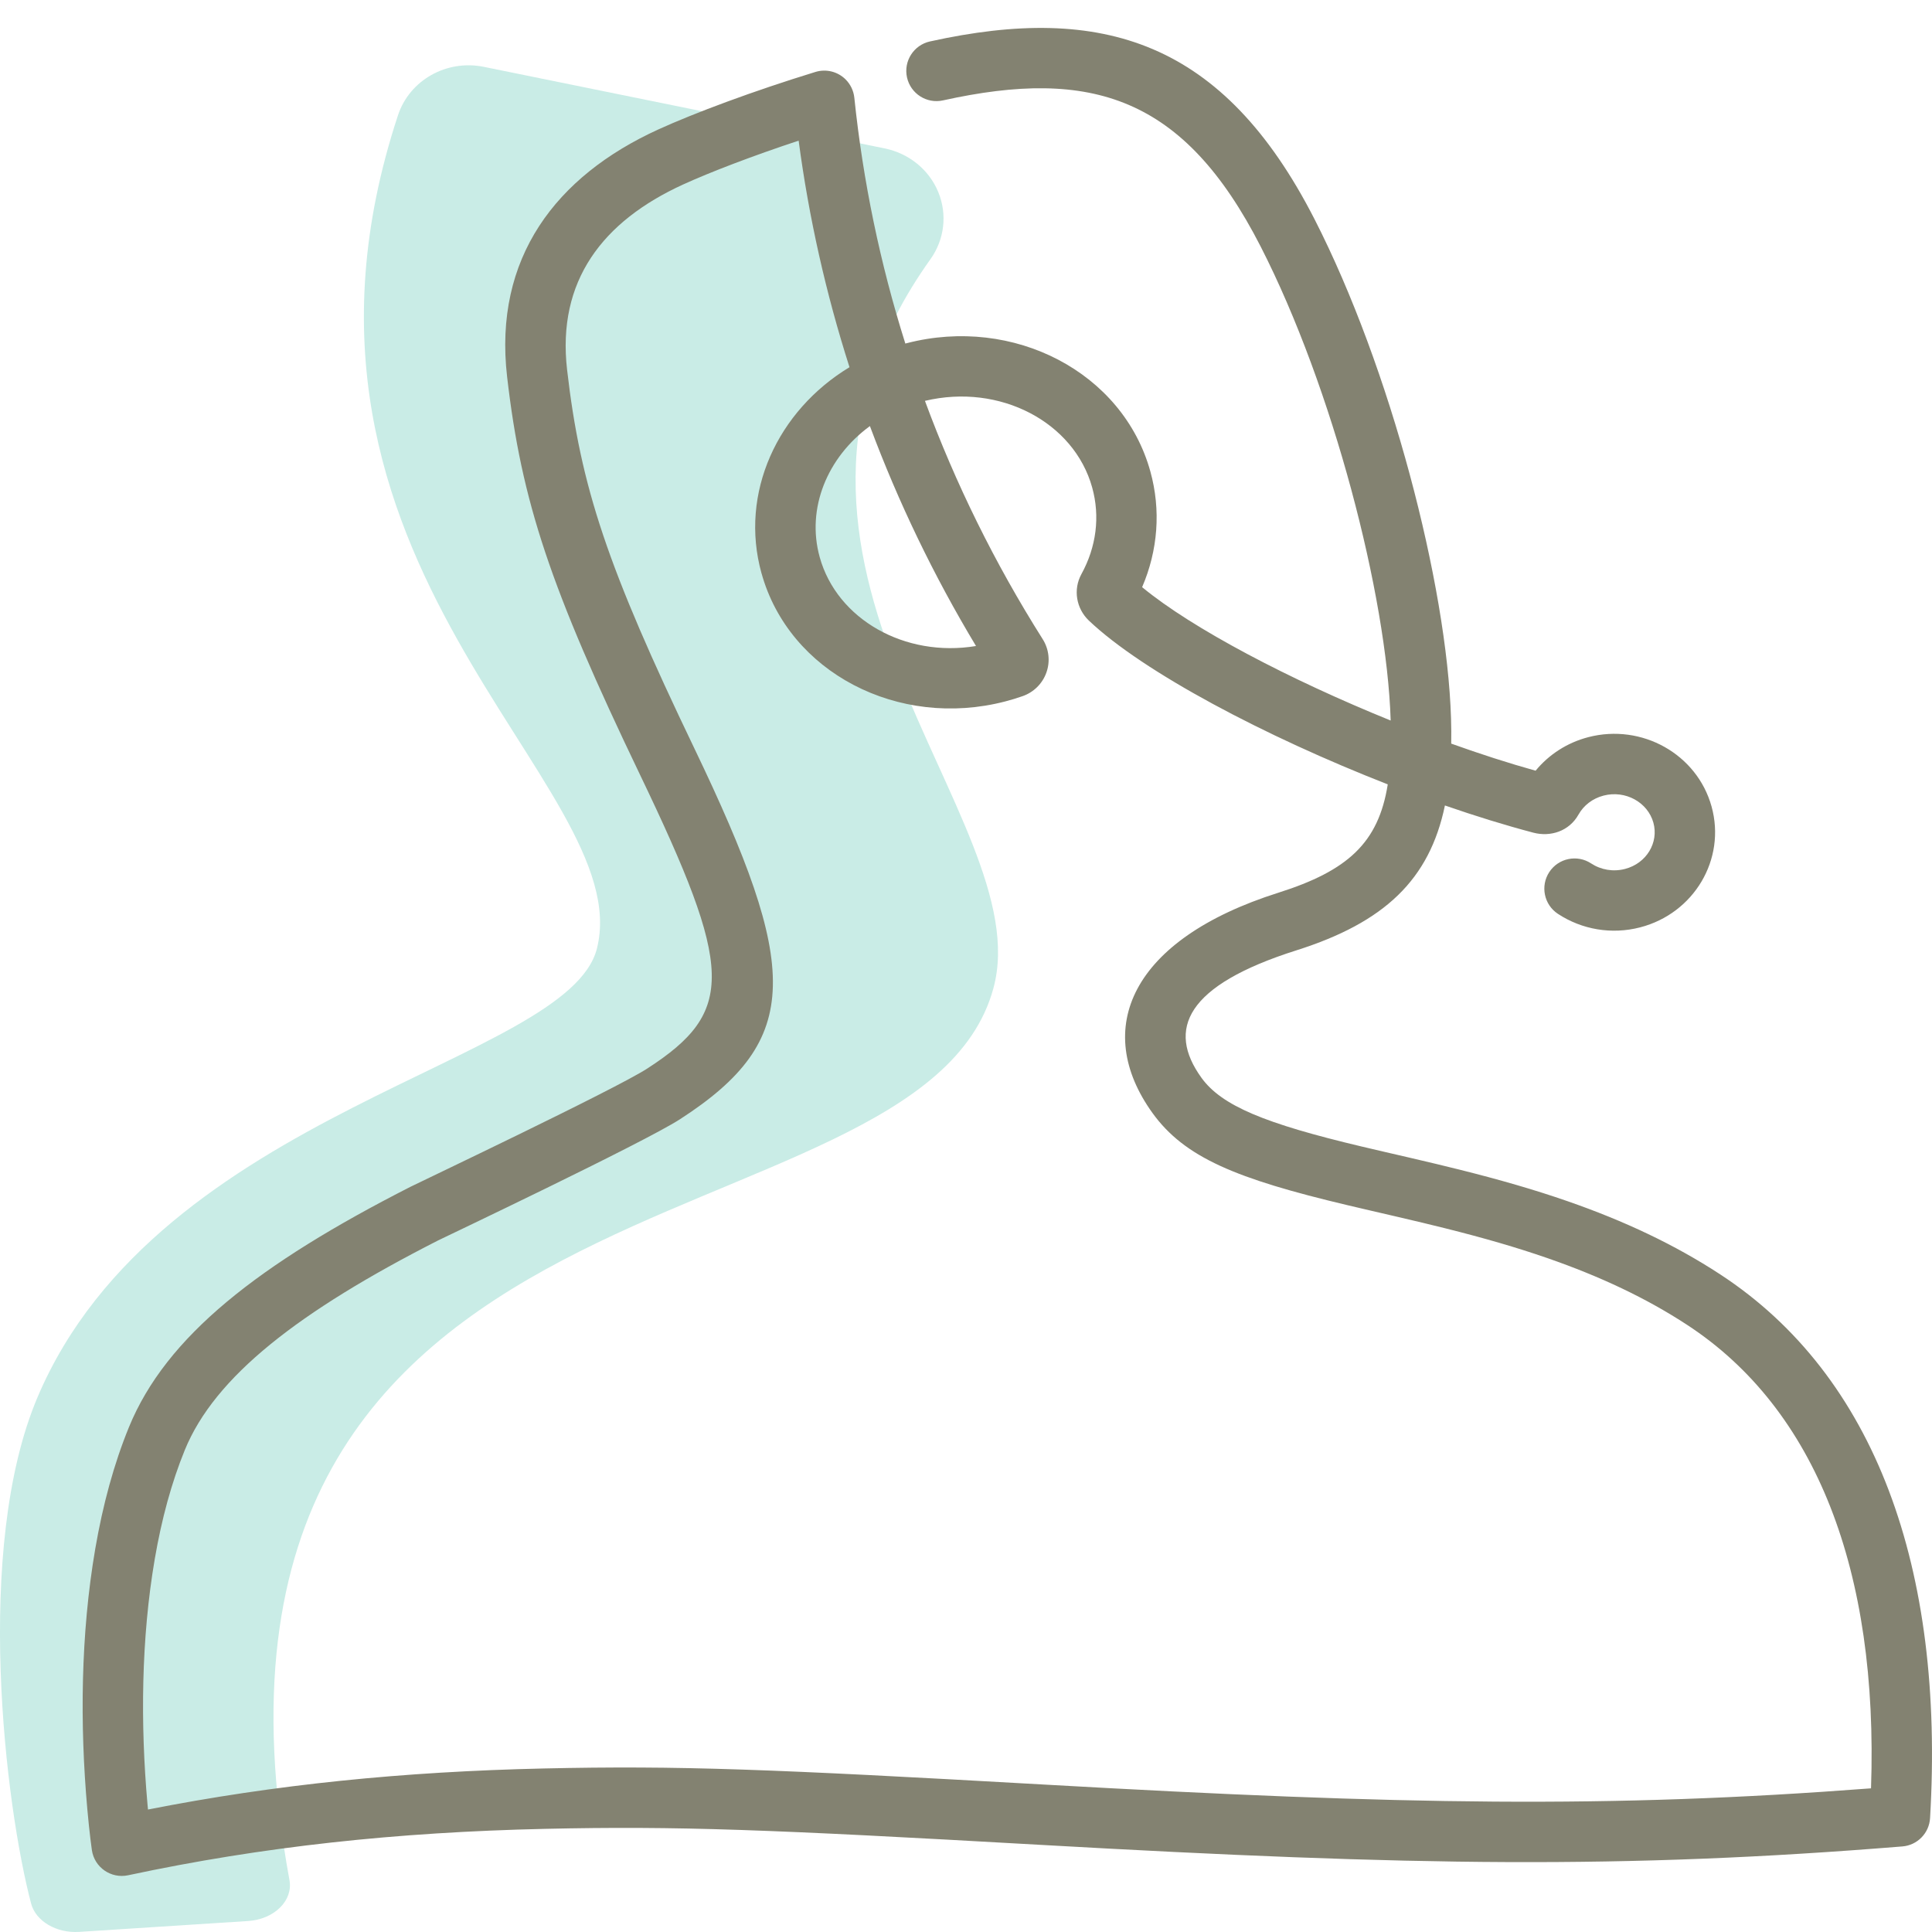
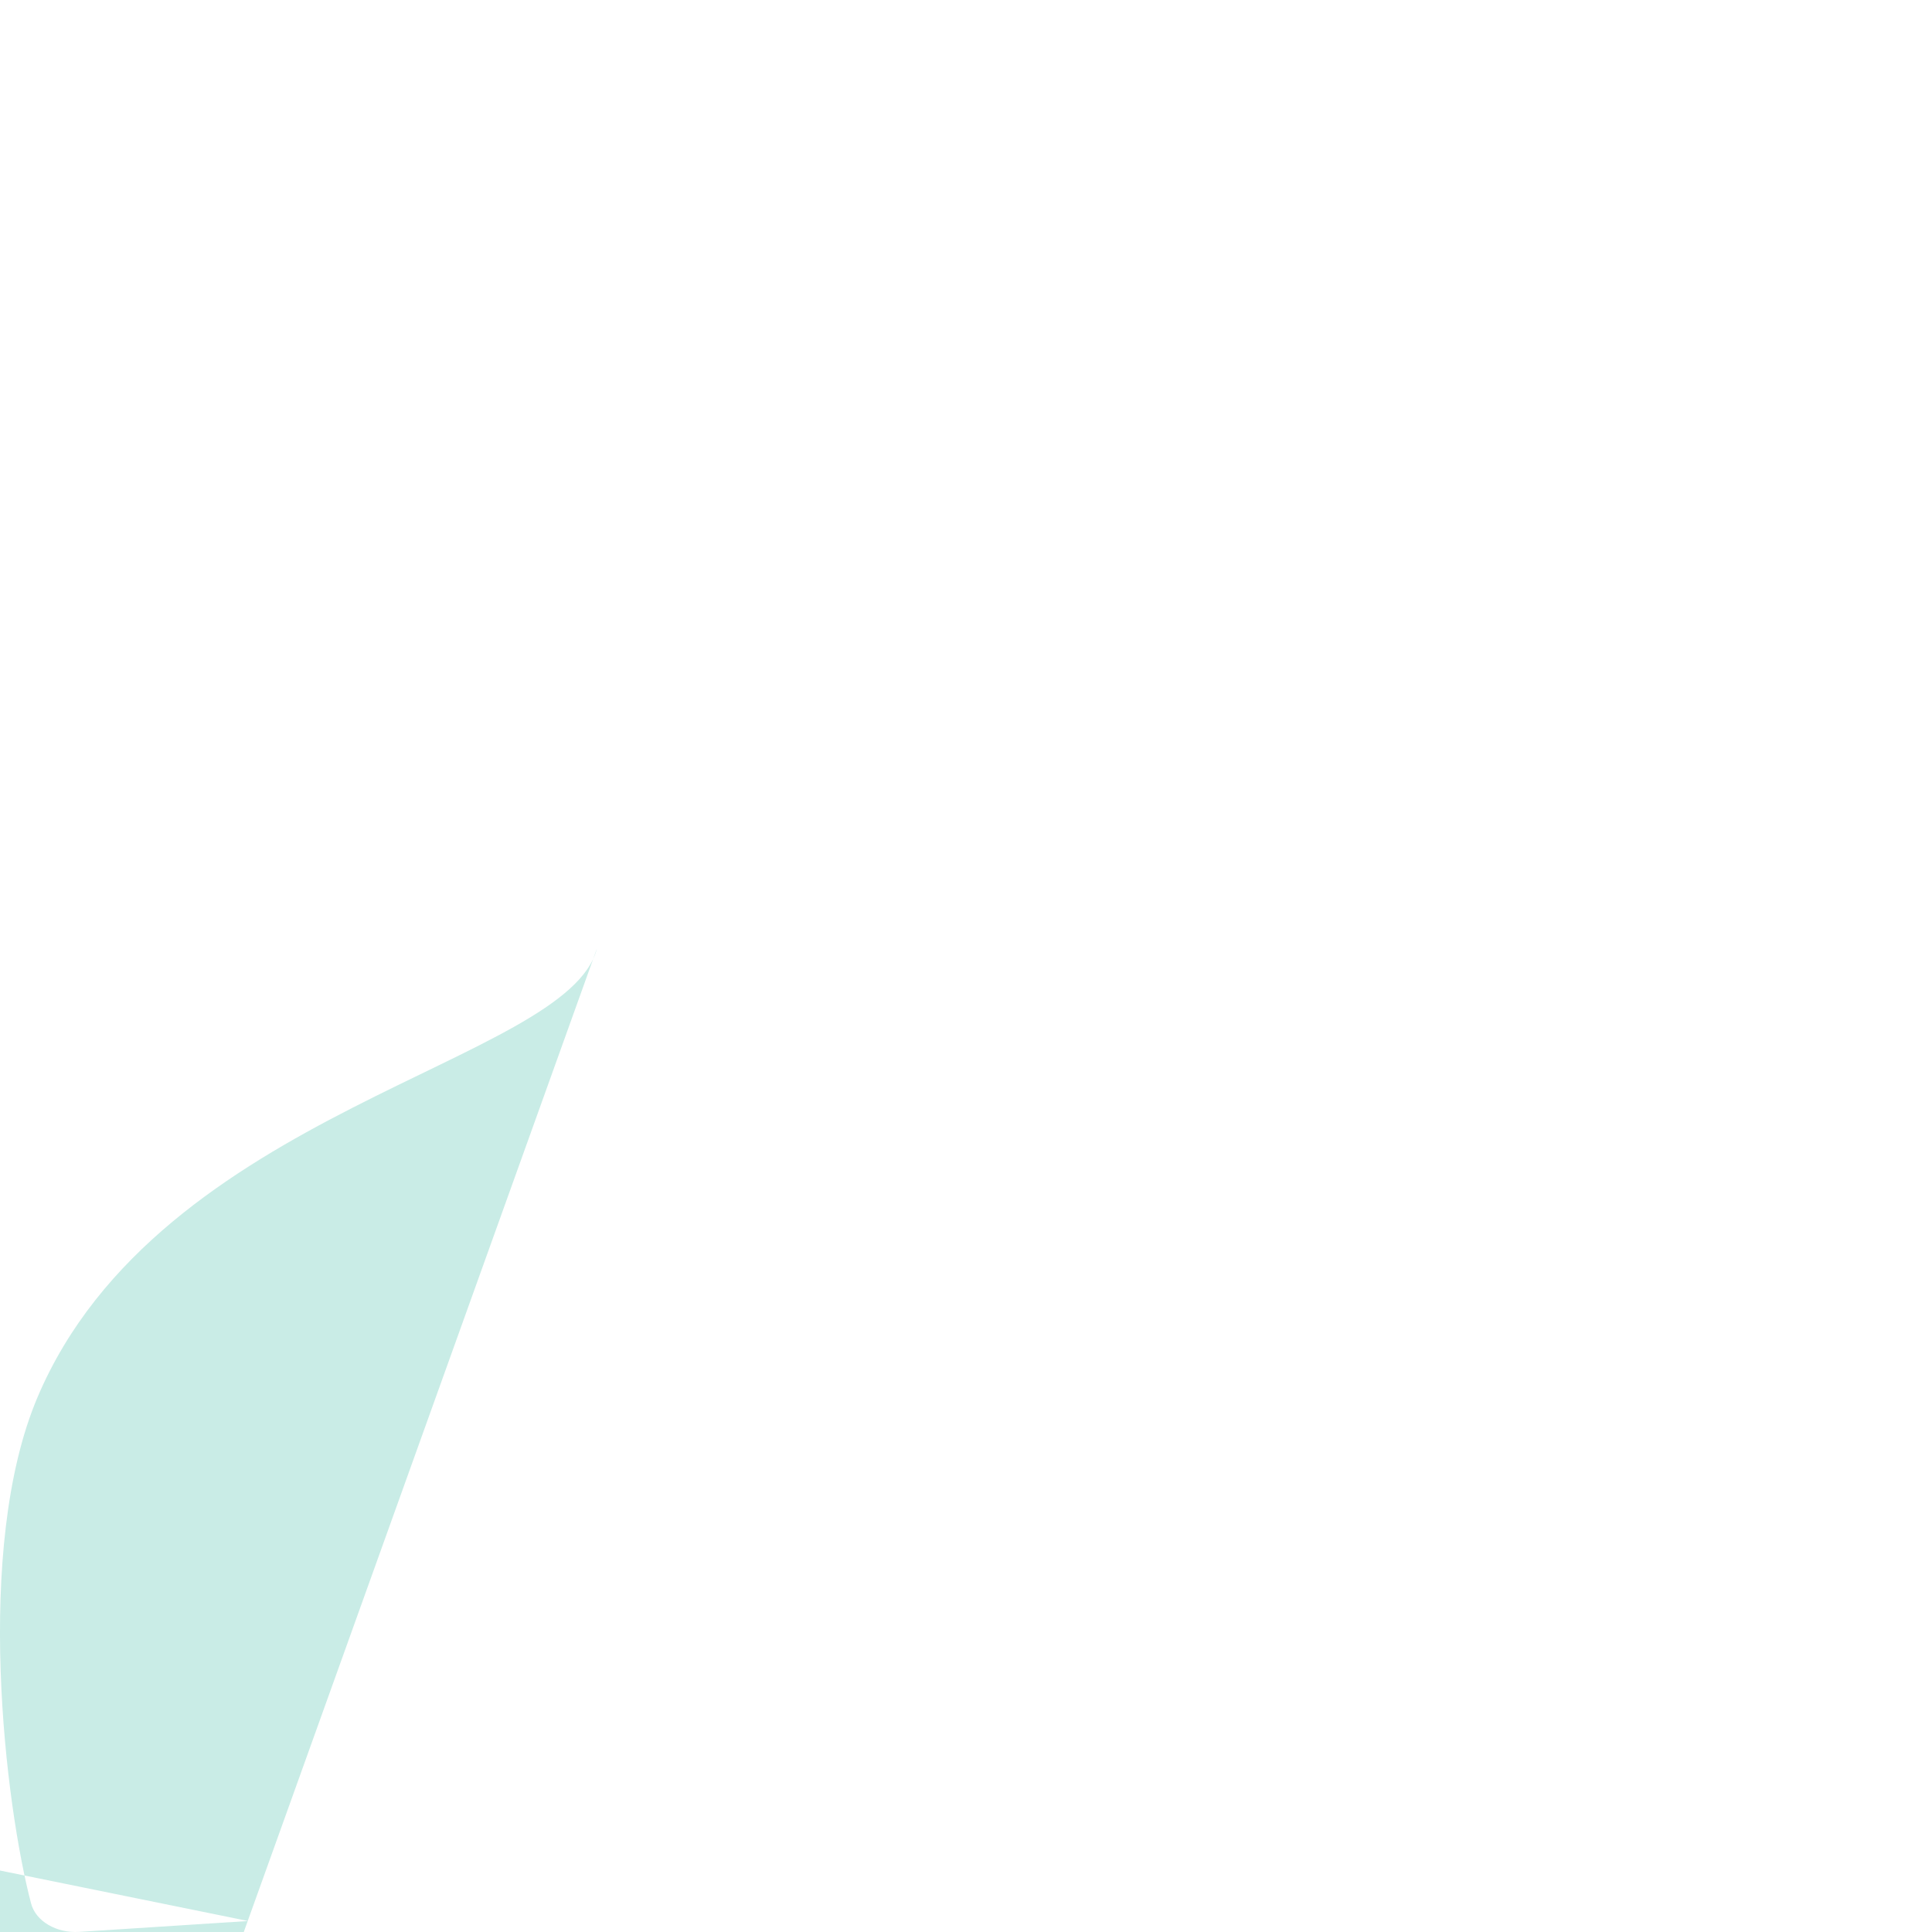
<svg xmlns="http://www.w3.org/2000/svg" height="80" viewBox="0 0 80 80" width="80">
  <g fill="none" fill-rule="evenodd">
-     <path d="m24.718 39.275c-1.197 4.755-18.106 6.656-23.165 18.583-2.657 6.268-1.324 16.946-.266 20.96.193.734 1.047 1.239 1.997 1.177l6.991-.45c.518-.034.996-.235 1.319-.555.325-.319.466-.73.393-1.134-5.6-30.57 26.056-25.59 29.148-36.934 1.926-7.062-11.56-17.663-2.61-30.185.585-.817.707-1.862.326-2.785-.38-.924-1.213-1.602-2.219-1.807l-16.597-3.377c-1.544-.314-3.076.551-3.555 2.004-6.164 18.678 9.955 27.68 8.238 34.503" fill="#c9ece6" />
-     <path d="m60.092 30.793c.006-.338.003-.688-.008-1.051-.171-5.527-2.503-14.506-5.656-20.673-3.771-7.37-8.768-8.934-15.92-7.353-.674.149-1.1.816-.951 1.49.149.674.816 1.1 1.49.951 6.148-1.359 9.977-.161 13.154 6.051 2.986 5.839 5.223 14.456 5.383 19.611 0.0.005 0.0.01 0.0.016-4.172-1.691-8.216-3.807-10.291-5.522.653-1.518.786-3.189.34-4.794-1.14-4.111-5.669-6.453-10.087-5.308-.02.005-.039.01-.058.015-1.043-3.309-1.752-6.718-2.112-10.18-.03-.285-.157-.552-.359-.755-.328-.328-.809-.448-1.252-.312-2.543.78-5.013 1.7-6.518 2.387-4.227 1.932-6.816 5.315-6.249 10.233.598 5.189 1.791 8.745 5.497 16.467 3.873 8.068 3.963 9.819.303 12.182-1.344.868-9.495 4.738-9.794 4.891-6.289 3.203-10.123 6.187-11.665 9.957-.622 1.521-1.08 3.208-1.394 5.033-.608 3.544-.64 7.29-.33 10.776.041.462.085.878.129 1.242.027.222.048.379.061.466.106.713.793 1.188 1.498 1.038 5.567-1.19 11.127-1.785 17.254-1.922 5.507-.123 9.28.024 20.52.662 15.517.88 24.157 1.001 35.696.066.621-.05 1.11-.55 1.147-1.173.609-10.351-2.269-18.315-8.689-22.514-1.887-1.234-3.971-2.215-6.331-3.034-1.366-.474-2.788-.884-4.45-1.3-.631-.158-1.263-.309-2.106-.505l-1.007-.233c-.393-.091-.687-.16-.97-.227-3.984-.946-5.781-1.682-6.619-2.845-1.441-2-.65-3.823 3.935-5.275 3.65-1.157 5.509-2.925 6.148-5.998 1.264.438 2.5.82 3.664 1.127.704.183 1.479-.055 1.87-.754.213-.379.581-.664 1.035-.782.907-.236 1.829.279 2.063 1.12.229.826-.285 1.686-1.175 1.917-.489.127-.996.039-1.404-.229-.577-.379-1.352-.219-1.731.358-.379.577-.219 1.352.358 1.731.993.653 2.226.865 3.404.559 2.227-.577 3.564-2.817 2.957-5.005-.603-2.172-2.888-3.446-5.1-2.872-.876.227-1.635.719-2.186 1.39-1.115-.311-2.296-.692-3.496-1.122zm-28.559-7.055c1.142 4.112 5.671 6.455 10.088 5.308.241-.062.482-.136.723-.22.455-.159.819-.514.983-.972.167-.46.111-.975-.153-1.391-1.977-3.128-3.608-6.434-4.874-9.864 3.102-.74 6.174.879 6.925 3.588.334 1.202.171 2.46-.444 3.582-.355.645-.214 1.43.305 1.926 2.247 2.135 7.307 4.803 12.378 6.784-.384 2.423-1.659 3.577-4.534 4.488-6.108 1.935-7.715 5.64-5.208 9.12 1.333 1.848 3.47 2.724 8.07 3.816.287.068.585.138.982.23l1.005.233c.831.193 1.45.341 2.065.495 1.595.399 2.95.79 4.237 1.237 2.178.756 4.08 1.65 5.782 2.764 5.344 3.496 7.921 10.196 7.612 19.189-10.86.829-19.343.689-34.256-.157-11.31-.641-15.12-.791-20.717-.665-5.785.129-11.092.659-16.374 1.7-.008-.08-.015-.162-.023-.246-.292-3.289-.262-6.833.304-10.132.284-1.655.696-3.169 1.244-4.51 1.241-3.037 4.704-5.732 10.485-8.676.15-.076 8.512-4.047 10.016-5.018 5.109-3.299 4.955-6.279.595-15.364-3.596-7.492-4.706-10.801-5.267-15.671-.424-3.678 1.466-6.147 4.805-7.673 1.124-.513 2.872-1.183 4.783-1.815.423 3.187 1.129 6.326 2.106 9.381-2.975 1.798-4.569 5.205-3.644 8.533zm8.881 3.012c-2.943.488-5.757-1.104-6.472-3.68-.561-2.021.315-4.136 2.079-5.427 1.175 3.149 2.643 6.198 4.393 9.107z" fill="#838271" />
+     <path d="m24.718 39.275c-1.197 4.755-18.106 6.656-23.165 18.583-2.657 6.268-1.324 16.946-.266 20.96.193.734 1.047 1.239 1.997 1.177l6.991-.45l-16.597-3.377c-1.544-.314-3.076.551-3.555 2.004-6.164 18.678 9.955 27.68 8.238 34.503" fill="#c9ece6" />
  </g>
</svg>